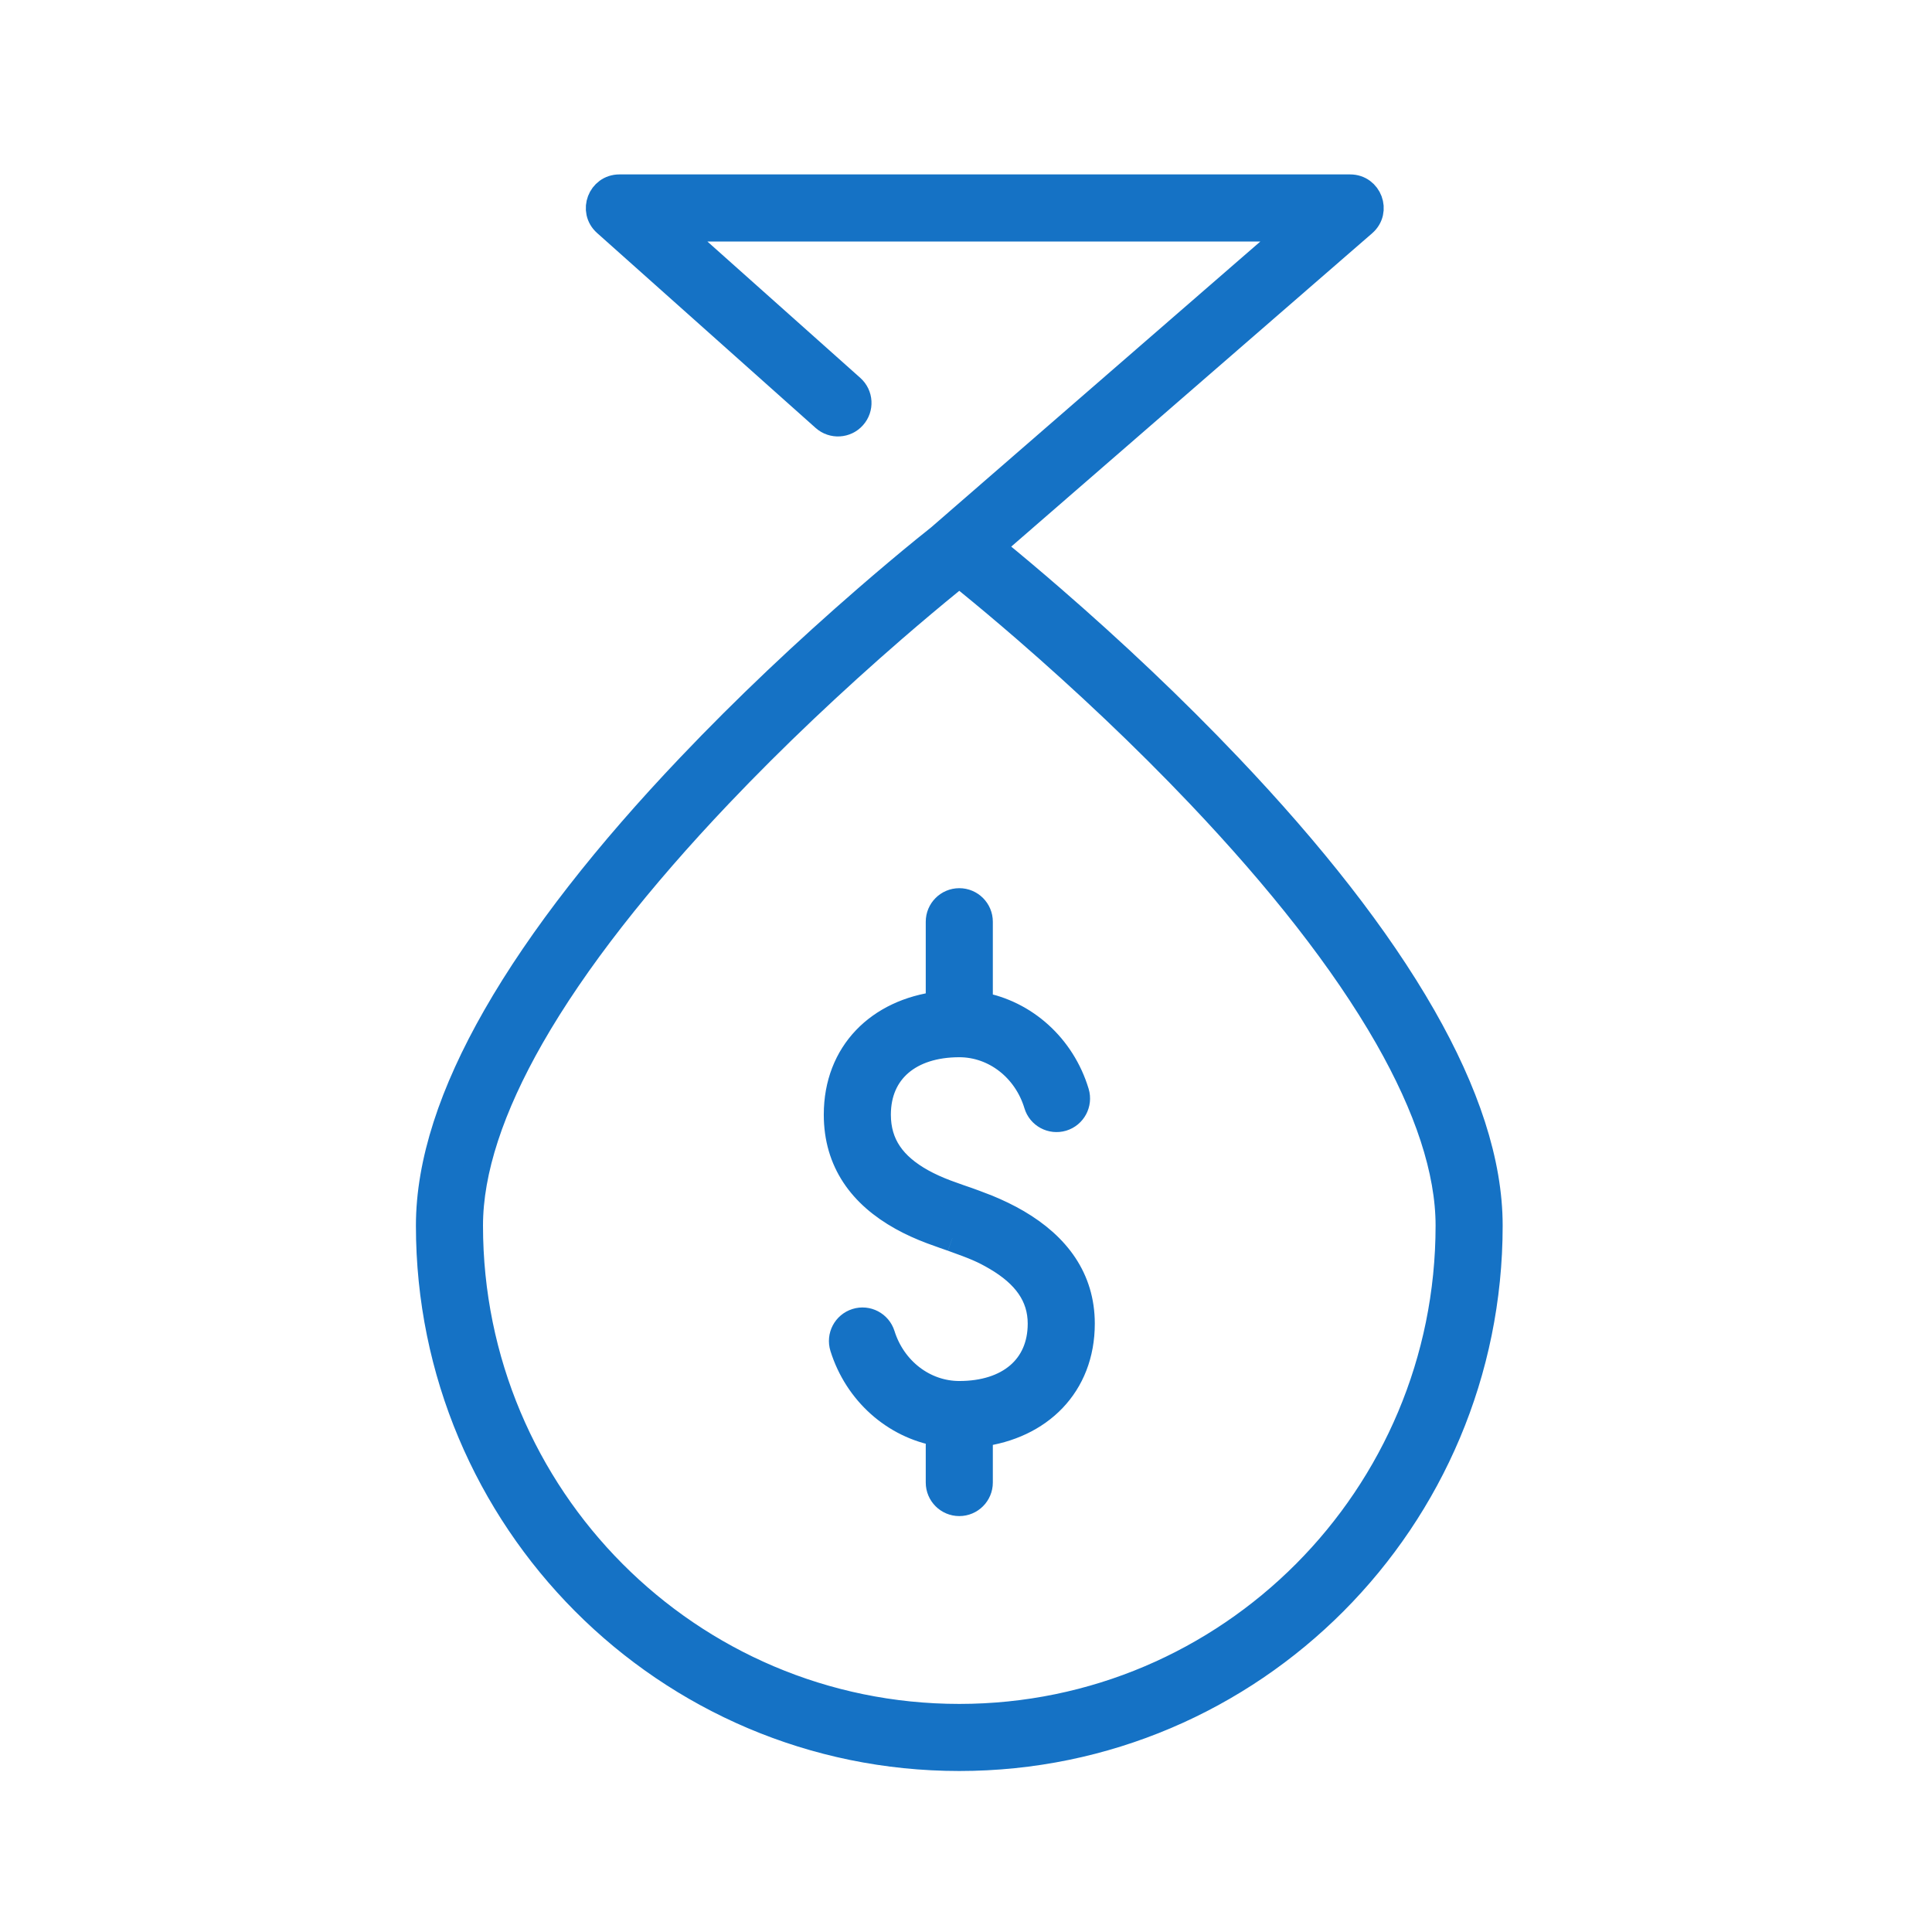
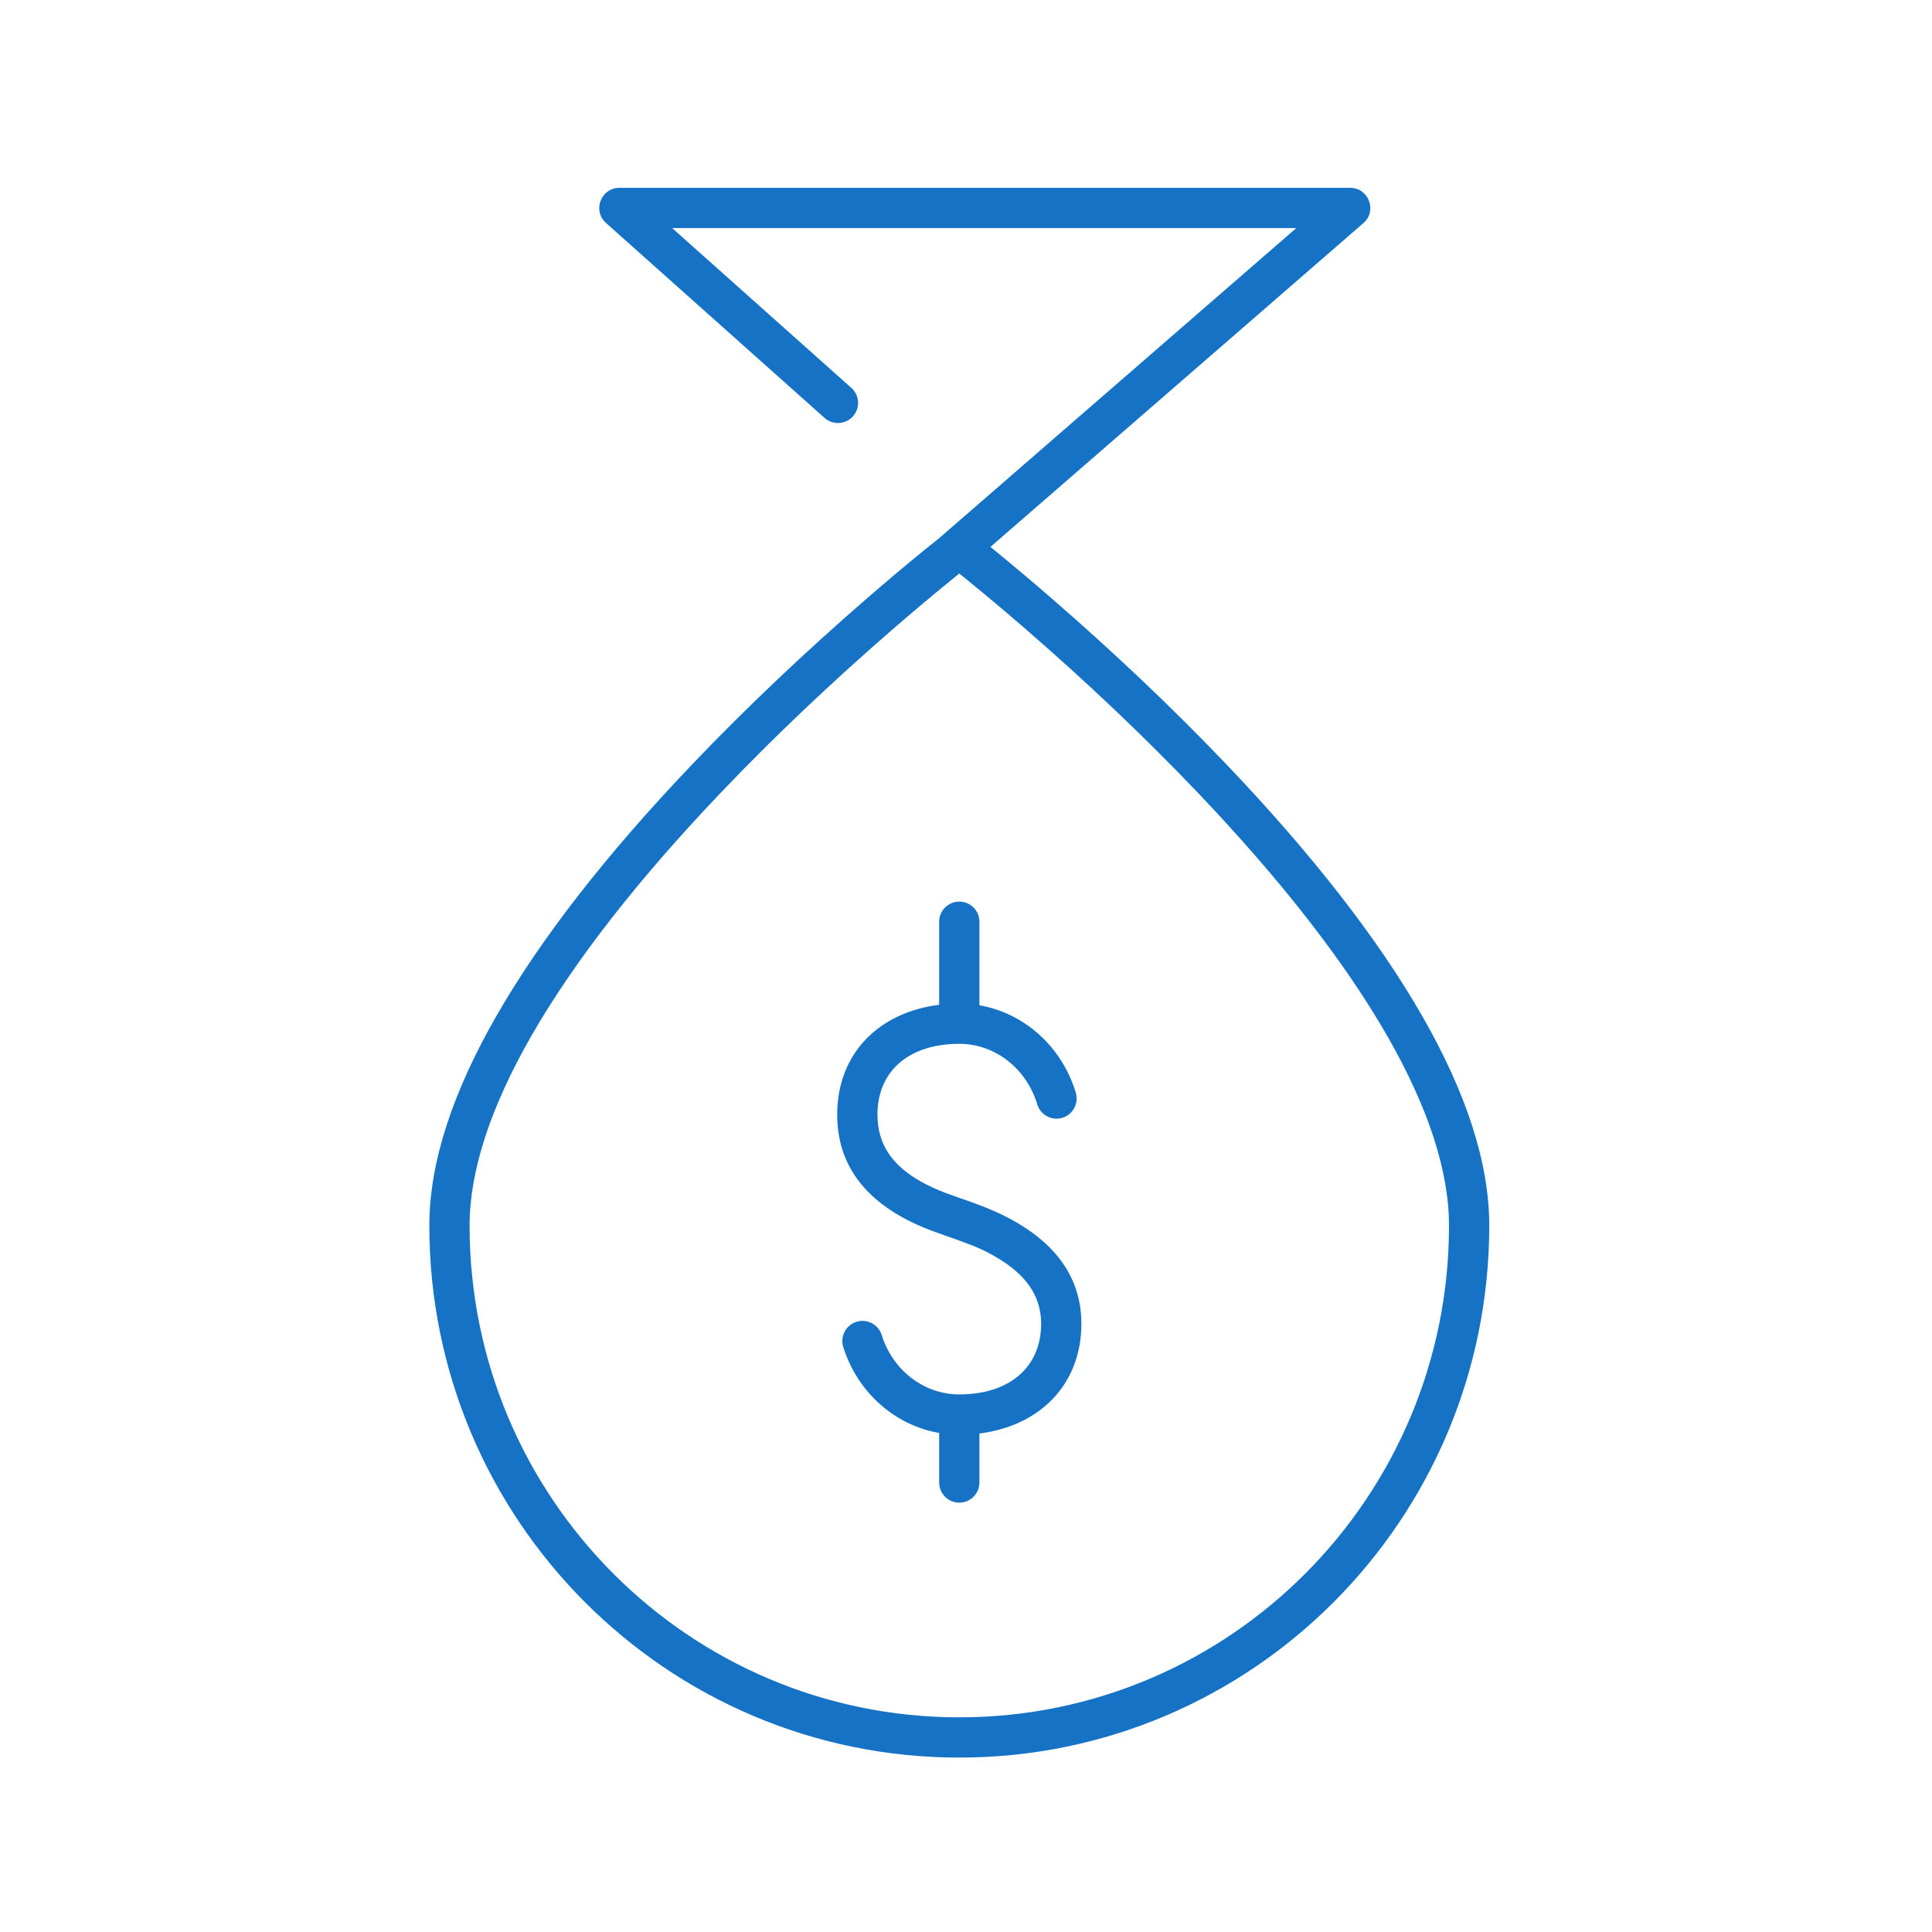
<svg xmlns="http://www.w3.org/2000/svg" width="36" height="36" viewBox="0 0 36 36" fill="none">
  <path fill-rule="evenodd" clip-rule="evenodd" d="M17.509 10.02C17.427 10.085 17.333 10.16 17.23 10.244C16.902 10.511 16.538 10.817 16.145 11.158C15.023 12.131 13.901 13.187 12.853 14.29C11.327 15.895 10.089 17.463 9.241 18.946C8.434 20.358 8 21.661 8 22.838C8 28.312 12.421 32.75 17.875 32.75C23.329 32.75 27.75 28.312 27.75 22.838C27.75 21.661 27.316 20.358 26.509 18.946C25.661 17.463 24.423 15.895 22.897 14.29C21.849 13.187 20.727 12.131 19.605 11.158C19.212 10.817 18.848 10.511 18.52 10.244L18.455 10.191L25.404 4.158C25.666 3.931 25.505 3.5 25.158 3.5H11.542C11.197 3.5 11.035 3.926 11.292 4.155L15.365 7.788C15.519 7.925 15.757 7.912 15.894 7.757C16.032 7.603 16.019 7.366 15.864 7.228L12.525 4.25H24.154L17.509 10.02ZM18.25 18.732V17.175C18.25 16.968 18.082 16.8 17.875 16.8C17.668 16.8 17.5 16.968 17.5 17.175V18.723C16.383 18.861 15.6 19.624 15.6 20.77C15.6 21.643 16.058 22.262 16.807 22.679C16.981 22.776 17.163 22.858 17.362 22.933C17.474 22.976 17.764 23.076 17.747 23.07C18.176 23.224 18.322 23.284 18.571 23.43C19.105 23.744 19.4 24.138 19.4 24.664C19.4 25.485 18.8 25.983 17.875 25.983C17.217 25.983 16.635 25.534 16.429 24.876C16.367 24.678 16.156 24.568 15.959 24.63C15.761 24.692 15.651 24.902 15.713 25.1C15.976 25.941 16.669 26.557 17.5 26.701V27.625C17.5 27.832 17.668 28 17.875 28C18.082 28 18.25 27.832 18.25 27.625V26.711C19.366 26.572 20.15 25.808 20.15 24.664C20.15 23.831 19.693 23.218 18.951 22.783C18.776 22.681 18.593 22.593 18.397 22.512C18.322 22.482 18.249 22.454 18.17 22.425C18.124 22.408 17.991 22.36 18.002 22.364C18.009 22.367 17.727 22.27 17.629 22.232C17.461 22.169 17.311 22.101 17.172 22.024C16.64 21.727 16.35 21.336 16.35 20.77C16.35 19.948 16.949 19.45 17.875 19.45C18.54 19.45 19.126 19.909 19.328 20.578C19.387 20.776 19.596 20.888 19.795 20.829C19.993 20.769 20.105 20.56 20.046 20.361C19.789 19.507 19.091 18.878 18.25 18.732ZM18.046 10.826C17.983 10.774 17.926 10.728 17.875 10.687C17.824 10.728 17.767 10.774 17.704 10.826C17.382 11.088 17.023 11.389 16.636 11.724C15.532 12.682 14.427 13.722 13.397 14.806C11.909 16.372 10.706 17.895 9.892 19.318C9.145 20.626 8.75 21.811 8.75 22.838C8.75 27.898 12.835 32 17.875 32C22.914 32 27 27.898 27 22.838C27 21.811 26.605 20.626 25.858 19.318C25.044 17.895 23.841 16.372 22.353 14.806C21.323 13.722 20.218 12.682 19.114 11.724C18.727 11.389 18.368 11.088 18.046 10.826Z" fill="#1572C5" />
-   <path fill-rule="evenodd" clip-rule="evenodd" d="M17.509 10.02C17.427 10.085 17.333 10.16 17.23 10.244C16.902 10.511 16.538 10.817 16.145 11.158C15.023 12.131 13.901 13.187 12.853 14.29C11.327 15.895 10.089 17.463 9.241 18.946C8.434 20.358 8 21.661 8 22.838C8 28.312 12.421 32.75 17.875 32.75C23.329 32.75 27.75 28.312 27.75 22.838C27.75 21.661 27.316 20.358 26.509 18.946C25.661 17.463 24.423 15.895 22.897 14.29C21.849 13.187 20.727 12.131 19.605 11.158C19.212 10.817 18.848 10.511 18.52 10.244L18.455 10.191L25.404 4.158C25.666 3.931 25.505 3.5 25.158 3.5H11.542C11.197 3.5 11.035 3.926 11.292 4.155L15.365 7.788C15.519 7.925 15.757 7.912 15.894 7.757C16.032 7.603 16.019 7.366 15.864 7.228L12.525 4.25H24.154L17.509 10.02ZM18.25 18.732V17.175C18.25 16.968 18.082 16.8 17.875 16.8C17.668 16.8 17.5 16.968 17.5 17.175V18.723C16.383 18.861 15.6 19.624 15.6 20.77C15.6 21.643 16.058 22.262 16.807 22.679C16.981 22.776 17.163 22.858 17.362 22.933C17.474 22.976 17.764 23.076 17.747 23.07C18.176 23.224 18.322 23.284 18.571 23.43C19.105 23.744 19.4 24.138 19.4 24.664C19.4 25.485 18.8 25.983 17.875 25.983C17.217 25.983 16.635 25.534 16.429 24.876C16.367 24.678 16.156 24.568 15.959 24.63C15.761 24.692 15.651 24.902 15.713 25.1C15.976 25.941 16.669 26.557 17.5 26.701V27.625C17.5 27.832 17.668 28 17.875 28C18.082 28 18.25 27.832 18.25 27.625V26.711C19.366 26.572 20.15 25.808 20.15 24.664C20.15 23.831 19.693 23.218 18.951 22.783C18.776 22.681 18.593 22.593 18.397 22.512C18.322 22.482 18.249 22.454 18.17 22.425C18.124 22.408 17.991 22.36 18.002 22.364C18.009 22.367 17.727 22.27 17.629 22.232C17.461 22.169 17.311 22.101 17.172 22.024C16.64 21.727 16.35 21.336 16.35 20.77C16.35 19.948 16.949 19.45 17.875 19.45C18.54 19.45 19.126 19.909 19.328 20.578C19.387 20.776 19.596 20.888 19.795 20.829C19.993 20.769 20.105 20.56 20.046 20.361C19.789 19.507 19.091 18.878 18.25 18.732ZM18.046 10.826C17.983 10.774 17.926 10.728 17.875 10.687C17.824 10.728 17.767 10.774 17.704 10.826C17.382 11.088 17.023 11.389 16.636 11.724C15.532 12.682 14.427 13.722 13.397 14.806C11.909 16.372 10.706 17.895 9.892 19.318C9.145 20.626 8.75 21.811 8.75 22.838C8.75 27.898 12.835 32 17.875 32C22.914 32 27 27.898 27 22.838C27 21.811 26.605 20.626 25.858 19.318C25.044 17.895 23.841 16.372 22.353 14.806C21.323 13.722 20.218 12.682 19.114 11.724C18.727 11.389 18.368 11.088 18.046 10.826Z" fill="#1572C5" />
-   <path d="M17.509 10.02C17.427 10.085 17.333 10.16 17.23 10.244C16.902 10.511 16.538 10.817 16.145 11.158C15.023 12.131 13.901 13.187 12.853 14.29C11.327 15.895 10.089 17.463 9.241 18.946C8.434 20.358 8 21.661 8 22.838C8 28.312 12.421 32.75 17.875 32.75C23.329 32.75 27.75 28.312 27.75 22.838C27.75 21.661 27.316 20.358 26.509 18.946C25.661 17.463 24.423 15.895 22.897 14.29C21.849 13.187 20.727 12.131 19.605 11.158C19.212 10.817 18.848 10.511 18.52 10.244L18.455 10.191L25.404 4.158C25.666 3.931 25.505 3.5 25.158 3.5H11.542C11.197 3.5 11.035 3.926 11.292 4.155L15.365 7.788C15.519 7.925 15.757 7.912 15.894 7.757C16.032 7.603 16.019 7.366 15.864 7.228L12.525 4.25H24.154L17.509 10.02ZM18.25 18.732V17.175C18.25 16.968 18.082 16.8 17.875 16.8C17.668 16.8 17.5 16.968 17.5 17.175V18.723C16.383 18.861 15.6 19.624 15.6 20.77C15.6 21.643 16.058 22.262 16.807 22.679C16.981 22.776 17.163 22.858 17.362 22.933C17.474 22.976 17.764 23.076 17.747 23.07C18.176 23.224 18.322 23.284 18.571 23.43C19.105 23.744 19.4 24.138 19.4 24.664C19.4 25.485 18.8 25.983 17.875 25.983C17.217 25.983 16.635 25.534 16.429 24.876C16.367 24.678 16.156 24.568 15.959 24.63C15.761 24.692 15.651 24.902 15.713 25.1C15.976 25.941 16.669 26.557 17.5 26.701V27.625C17.5 27.832 17.668 28 17.875 28C18.082 28 18.25 27.832 18.25 27.625V26.711C19.366 26.572 20.15 25.808 20.15 24.664C20.15 23.831 19.693 23.218 18.951 22.783C18.776 22.681 18.593 22.593 18.397 22.512C18.322 22.482 18.249 22.454 18.17 22.425C18.124 22.408 17.991 22.36 18.002 22.364C18.009 22.367 17.727 22.27 17.629 22.232C17.461 22.169 17.311 22.101 17.172 22.024C16.64 21.727 16.35 21.336 16.35 20.77C16.35 19.948 16.949 19.45 17.875 19.45C18.54 19.45 19.126 19.909 19.328 20.578C19.387 20.776 19.596 20.888 19.795 20.829C19.993 20.769 20.105 20.56 20.046 20.361C19.789 19.507 19.091 18.878 18.25 18.732ZM18.046 10.826C17.983 10.774 17.926 10.728 17.875 10.687C17.824 10.728 17.767 10.774 17.704 10.826C17.382 11.088 17.023 11.389 16.636 11.724C15.532 12.682 14.427 13.722 13.397 14.806C11.909 16.372 10.706 17.895 9.892 19.318C9.145 20.626 8.75 21.811 8.75 22.838C8.75 27.898 12.835 32 17.875 32C22.914 32 27 27.898 27 22.838C27 21.811 26.605 20.626 25.858 19.318C25.044 17.895 23.841 16.372 22.353 14.806C21.323 13.722 20.218 12.682 19.114 11.724C18.727 11.389 18.368 11.088 18.046 10.826Z" stroke="#1572C5" stroke-width="0.5" />
</svg>